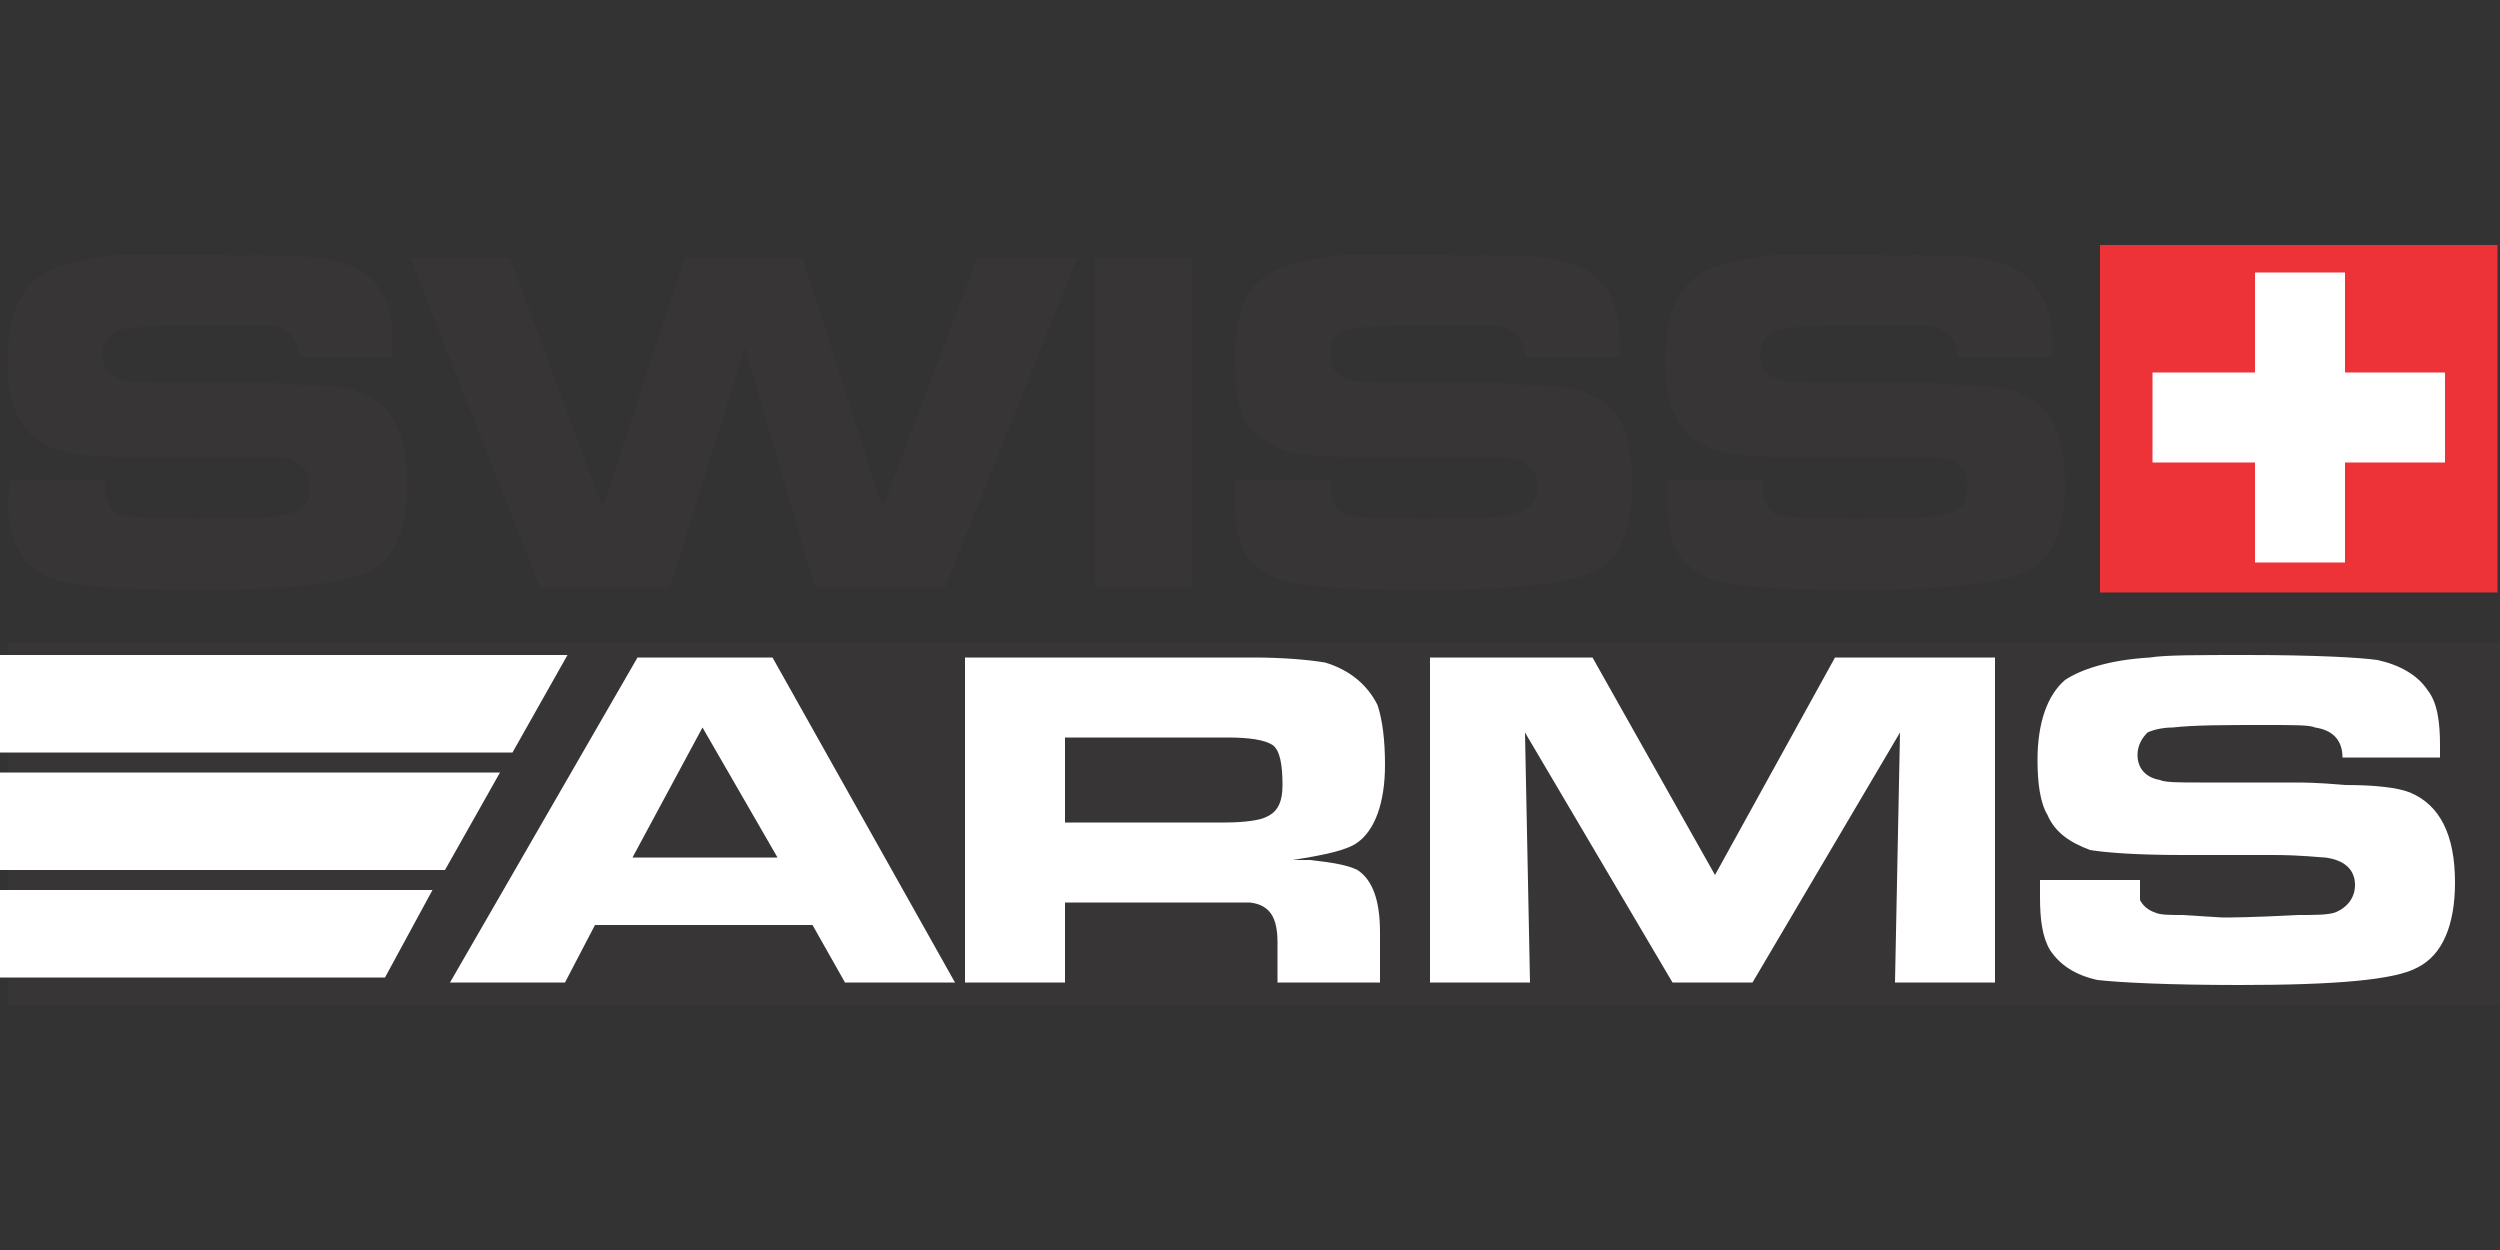
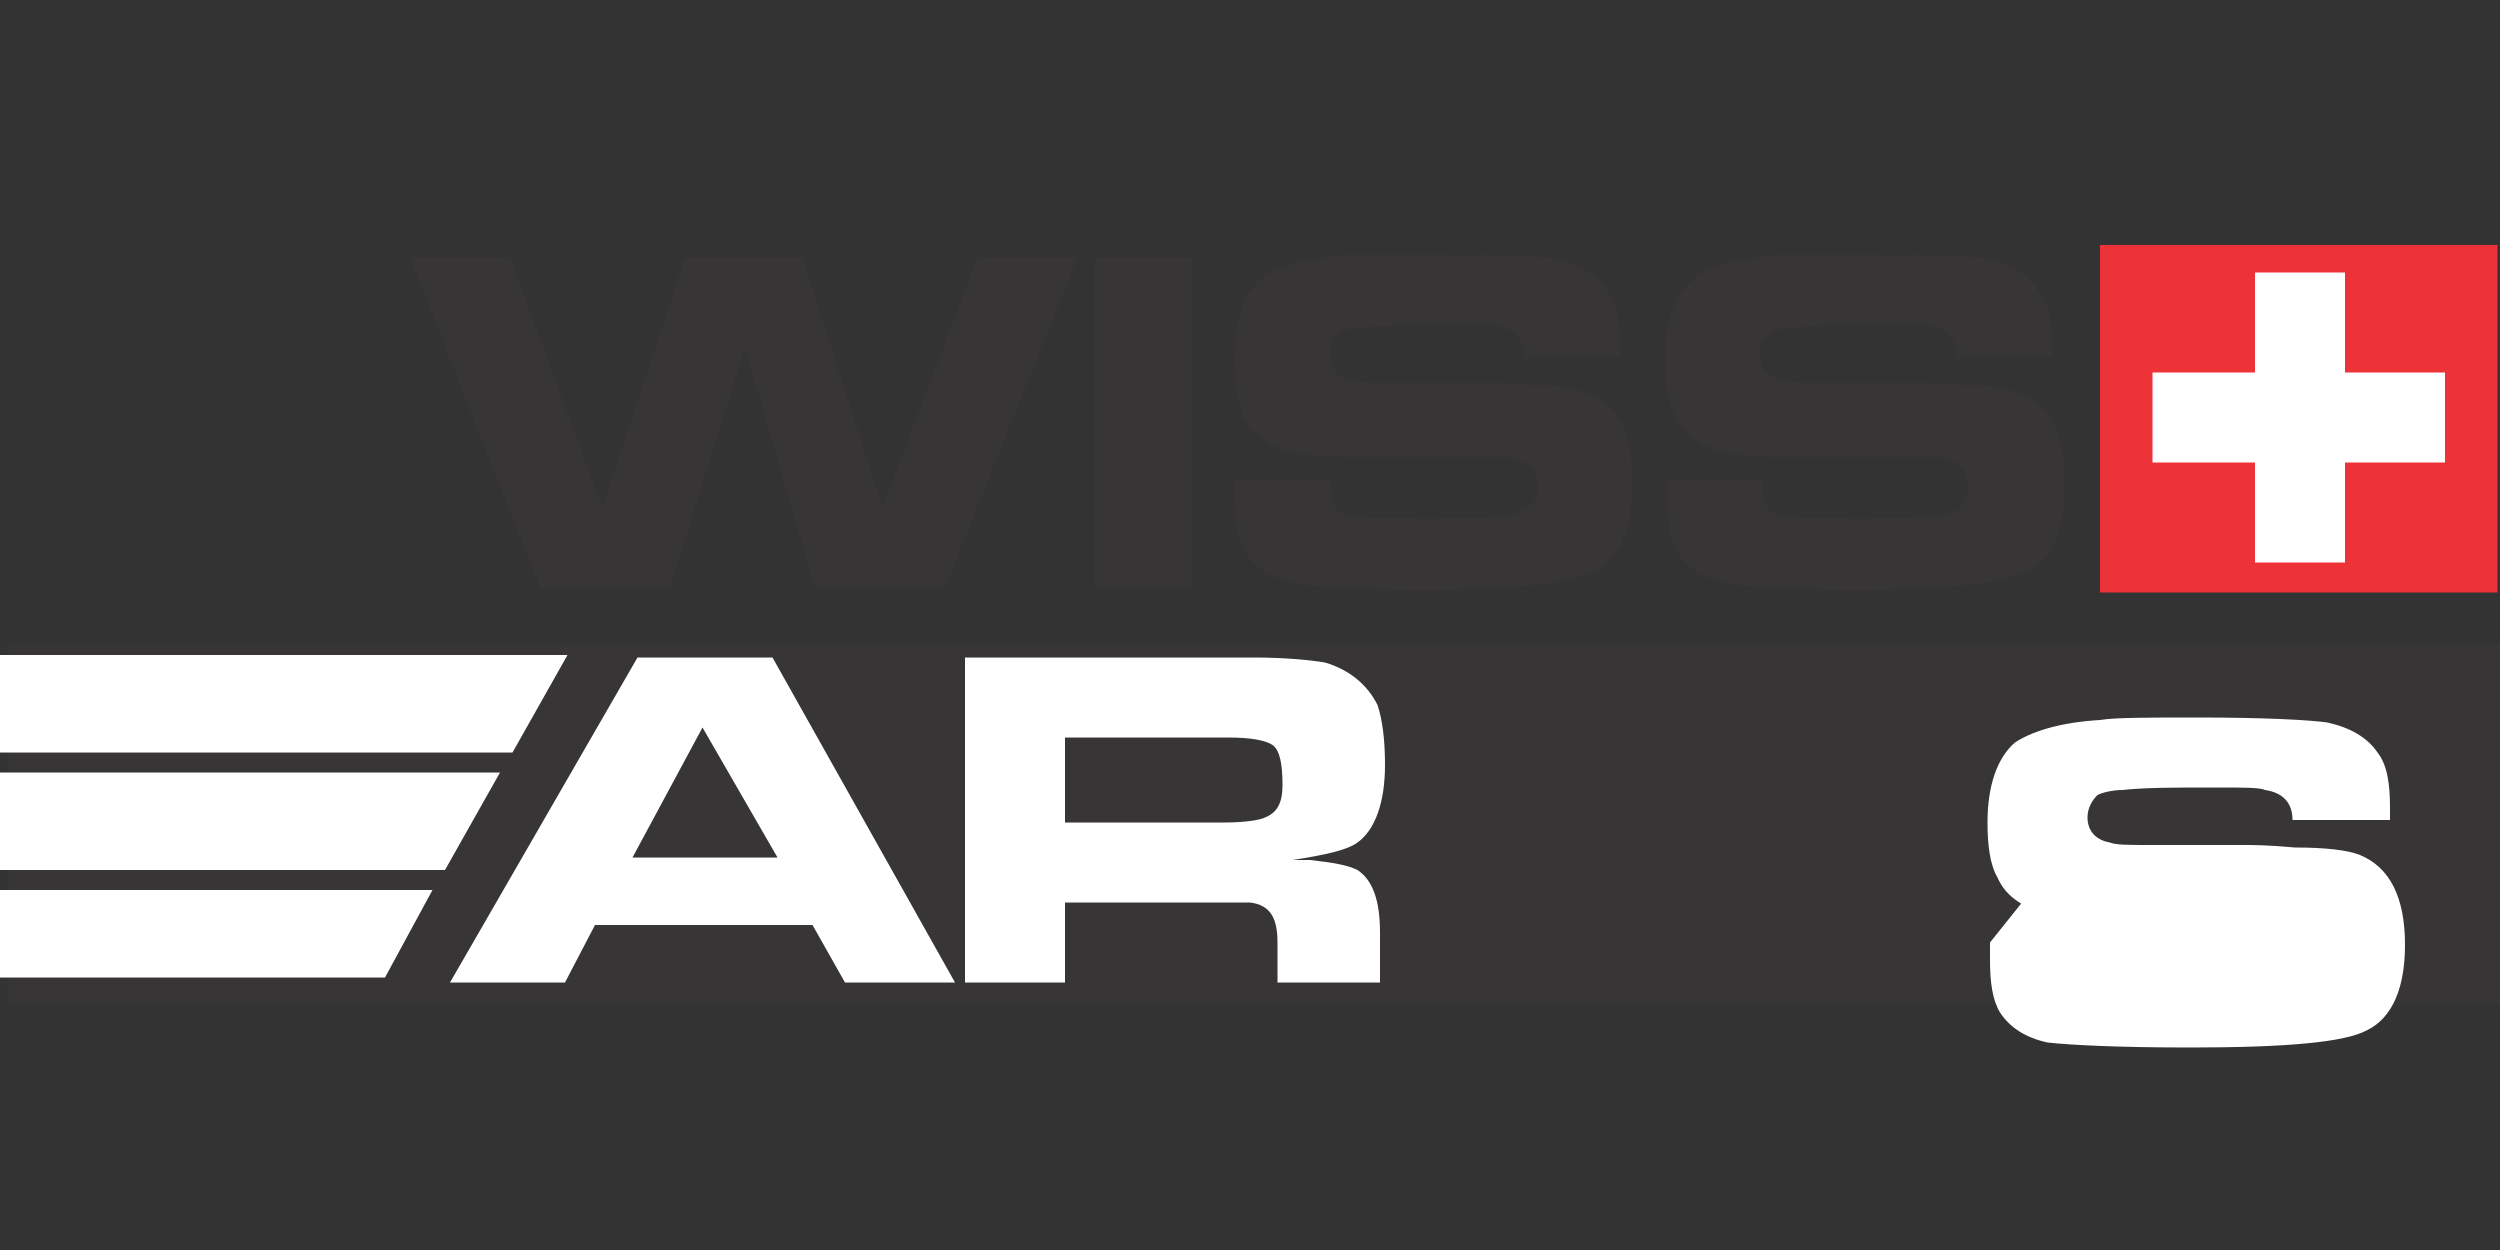
<svg xmlns="http://www.w3.org/2000/svg" xml:space="preserve" width="1000px" height="500px" version="1.1" style="shape-rendering:geometricPrecision; text-rendering:geometricPrecision; image-rendering:optimizeQuality; fill-rule:evenodd; clip-rule:evenodd" viewBox="0 0 1000 500">
  <rect x="0" y="0" width="1000" height="500" fill="#333333" stroke="none" />
  <defs>
    <style type="text/css">
   
    .fil0 {fill:#373535;fill-rule:nonzero}
    .fil2 {fill:#EE3338;fill-rule:nonzero}
    .fil1 {fill:white;fill-rule:nonzero}
   
  </style>
  </defs>
  <g id="Vrstva_x0020_1">
    <g id="_901656272">
      <polygon id="path12" class="fil0" points="1000,402 3,402 3,257 1000,257 " />
      <path id="path16" class="fil1" d="M253 343l58 0 -30 -52 -28 52zm-73 50l75 -130 54 0 73 130 -44 0 -13 -23 -87 0 -12 23 -46 0z" />
      <path id="path28" class="fil1" d="M426 329l64 0c8,0 14,-1 16,-2 5,-2 7,-6 7,-13 0,-8 -1,-14 -4,-16 -3,-2 -9,-3 -18,-3l-65 0 0 34zm-40 64l0 -130 115 0c13,0 23,1 29,2 10,3 17,9 21,17 2,6 3,14 3,24 0,15 -4,26 -11,31 -4,3 -13,5 -26,7 1,0 4,0 7,0 9,1 15,2 19,4 6,4 9,12 9,25l0 20 -41 0 0 -16c0,-10 -3,-15 -11,-16 -2,0 -6,0 -11,0l-63 0 0 32 -40 0z" />
-       <polygon id="path32" class="fil1" points="572,393 572,263 637,263 686,350 734,263 798,263 798,393 758,393 760,293 701,393 669,393 610,293 612,393 " />
      <g>
-         <path id="path36" class="fil1" d="M816 352l40 0c0,4 0,6 0,8 1,2 3,4 6,5 2,1 6,1 11,1l16 1c2,0 12,0 30,-1 7,0 12,0 15,-1 5,-2 8,-6 8,-11 0,-6 -4,-10 -12,-11 -2,0 -9,-1 -21,-1l-36 0c-19,0 -31,-1 -37,-2 -8,-3 -14,-7 -17,-14 -3,-5 -4,-13 -4,-22 0,-15 4,-26 11,-32 6,-4 17,-8 34,-9 6,-1 19,-1 39,-1 27,0 45,1 52,2 9,2 16,6 20,12 4,5 5,13 5,22l0 5 -39 0c0,-7 -4,-11 -11,-12 -2,-1 -8,-1 -20,-1 -16,0 -28,0 -37,1 -4,0 -8,1 -10,2 -2,2 -4,5 -4,9 0,5 3,9 9,10 2,1 8,1 16,1l38 0c3,0 9,0 20,1 12,0 21,1 26,3 12,5 18,17 18,36 0,17 -5,29 -15,34 -9,5 -33,7 -71,7 -29,0 -48,-1 -57,-2 -9,-2 -15,-6 -19,-12 -3,-5 -4,-12 -4,-21 0,-1 0,-4 0,-7l0 0zm0 0l0 0 0 0z" />
+         <path id="path36" class="fil1" d="M816 352l40 0c0,4 0,6 0,8 1,2 3,4 6,5 2,1 6,1 11,1l16 1l-36 0c-19,0 -31,-1 -37,-2 -8,-3 -14,-7 -17,-14 -3,-5 -4,-13 -4,-22 0,-15 4,-26 11,-32 6,-4 17,-8 34,-9 6,-1 19,-1 39,-1 27,0 45,1 52,2 9,2 16,6 20,12 4,5 5,13 5,22l0 5 -39 0c0,-7 -4,-11 -11,-12 -2,-1 -8,-1 -20,-1 -16,0 -28,0 -37,1 -4,0 -8,1 -10,2 -2,2 -4,5 -4,9 0,5 3,9 9,10 2,1 8,1 16,1l38 0c3,0 9,0 20,1 12,0 21,1 26,3 12,5 18,17 18,36 0,17 -5,29 -15,34 -9,5 -33,7 -71,7 -29,0 -48,-1 -57,-2 -9,-2 -15,-6 -19,-12 -3,-5 -4,-12 -4,-21 0,-1 0,-4 0,-7l0 0zm0 0l0 0 0 0z" />
      </g>
      <g>
-         <path id="path40" class="fil0" d="M4 192l38 0c0,4 0,7 1,8 1,3 2,5 5,6 2,0 6,1 11,1l15 0c2,1 11,0 28,0 7,0 12,-1 15,-2 5,-1 7,-5 7,-10 0,-7 -4,-11 -11,-12 -2,0 -8,0 -20,0l-35 0c-17,0 -29,-1 -35,-3 -8,-3 -13,-7 -16,-14 -3,-5 -4,-13 -4,-22 0,-16 4,-26 11,-32 5,-5 16,-8 32,-10 6,0 18,0 37,0 27,0 43,0 50,2 9,2 16,6 19,12 4,5 5,12 5,22l0 5 -37 0c-1,-7 -4,-11 -11,-13 -1,0 -8,0 -19,0 -15,0 -27,0 -35,1 -4,0 -8,1 -9,2 -3,2 -5,4 -5,9 0,5 3,9 9,10 2,1 7,1 15,1l37 0c2,0 8,0 19,1 12,0 20,1 25,4 11,4 17,16 17,36 0,17 -5,29 -14,34 -9,5 -32,8 -68,8 -28,0 -46,-1 -55,-3 -9,-2 -15,-6 -18,-12 -3,-5 -5,-12 -5,-22 0,-1 1,-3 1,-7l0 0zm0 0l0 0 0 0z" />
-       </g>
+         </g>
      <polygon id="path44" class="fil0" points="164,103 204,103 241,203 274,103 321,103 353,203 391,103 431,103 378,235 326,235 298,139 268,235 216,235 " />
      <polygon id="path46" class="fil0" points="438,103 477,103 477,235 438,235 " />
      <g>
        <path id="path50" class="fil0" d="M494 192l38 0c0,4 1,7 1,8 1,3 3,5 5,6 3,0 6,1 11,1l15 0c2,1 12,0 29,0 6,0 11,-1 14,-2 5,-1 8,-5 8,-10 0,-7 -4,-11 -12,-12 -2,0 -8,0 -19,0l-35 0c-18,0 -30,-1 -36,-3 -7,-3 -13,-7 -16,-14 -2,-5 -3,-13 -3,-22 0,-16 3,-26 10,-32 6,-5 16,-8 32,-10 6,0 19,0 37,0 27,0 44,0 50,2 10,2 16,6 20,12 3,5 5,12 5,22l0 5 -38 0c0,-7 -4,-11 -11,-13 -1,0 -7,0 -18,0 -15,0 -27,0 -35,1 -5,0 -8,1 -10,2 -3,2 -4,4 -4,9 0,5 3,9 8,10 2,1 8,1 16,1l36 0c2,0 9,0 19,1 12,0 20,1 25,4 12,4 17,16 17,36 0,17 -5,29 -14,34 -9,5 -31,8 -68,8 -28,0 -46,-1 -55,-3 -8,-2 -14,-6 -18,-12 -3,-5 -4,-12 -4,-22 0,-1 0,-3 0,-7l0 0zm0 0l0 0 0 0z" />
      </g>
      <g>
        <path id="path54" class="fil0" d="M667 192l38 0c0,4 0,7 1,8 1,3 2,5 5,6 2,0 6,1 11,1l15 0c2,1 11,0 28,0 7,0 12,-1 15,-2 5,-1 7,-5 7,-10 0,-7 -3,-11 -11,-12 -2,0 -8,0 -20,0l-35 0c-17,0 -29,-1 -35,-3 -8,-3 -13,-7 -16,-14 -3,-5 -4,-13 -4,-22 0,-16 4,-26 11,-32 5,-5 16,-8 32,-10 6,0 19,0 37,0 27,0 43,0 50,2 9,2 16,6 19,12 4,5 6,12 6,22l0 5 -38 0c0,-7 -4,-11 -11,-13 -1,0 -8,0 -18,0 -16,0 -28,0 -36,1 -4,0 -7,1 -9,2 -3,2 -5,4 -5,9 0,5 3,9 9,10 2,1 7,1 15,1l37 0c2,0 8,0 19,1 12,0 20,1 25,4 11,4 17,16 17,36 0,17 -5,29 -14,34 -9,5 -32,8 -68,8 -28,0 -46,-1 -55,-3 -8,-2 -14,-6 -18,-12 -3,-5 -4,-12 -4,-22 0,-1 0,-3 0,-7l0 0zm0 0l0 0 0 0z" />
      </g>
      <polygon id="path56" class="fil2" points="999,237 840,237 840,98 999,98 " />
      <polygon id="path60" class="fil1" points="978,149 938,149 938,109 902,109 902,149 861,149 861,185 902,185 902,225 938,225 938,185 978,185 " />
      <polygon id="path64" class="fil1" points="0,262 0,301 205,301 227,262 " />
      <polygon id="path68" class="fil1" points="0,309 0,348 178,348 200,309 " />
      <polygon id="path72" class="fil1" points="0,356 0,391 154,391 173,356 " />
    </g>
  </g>
</svg>